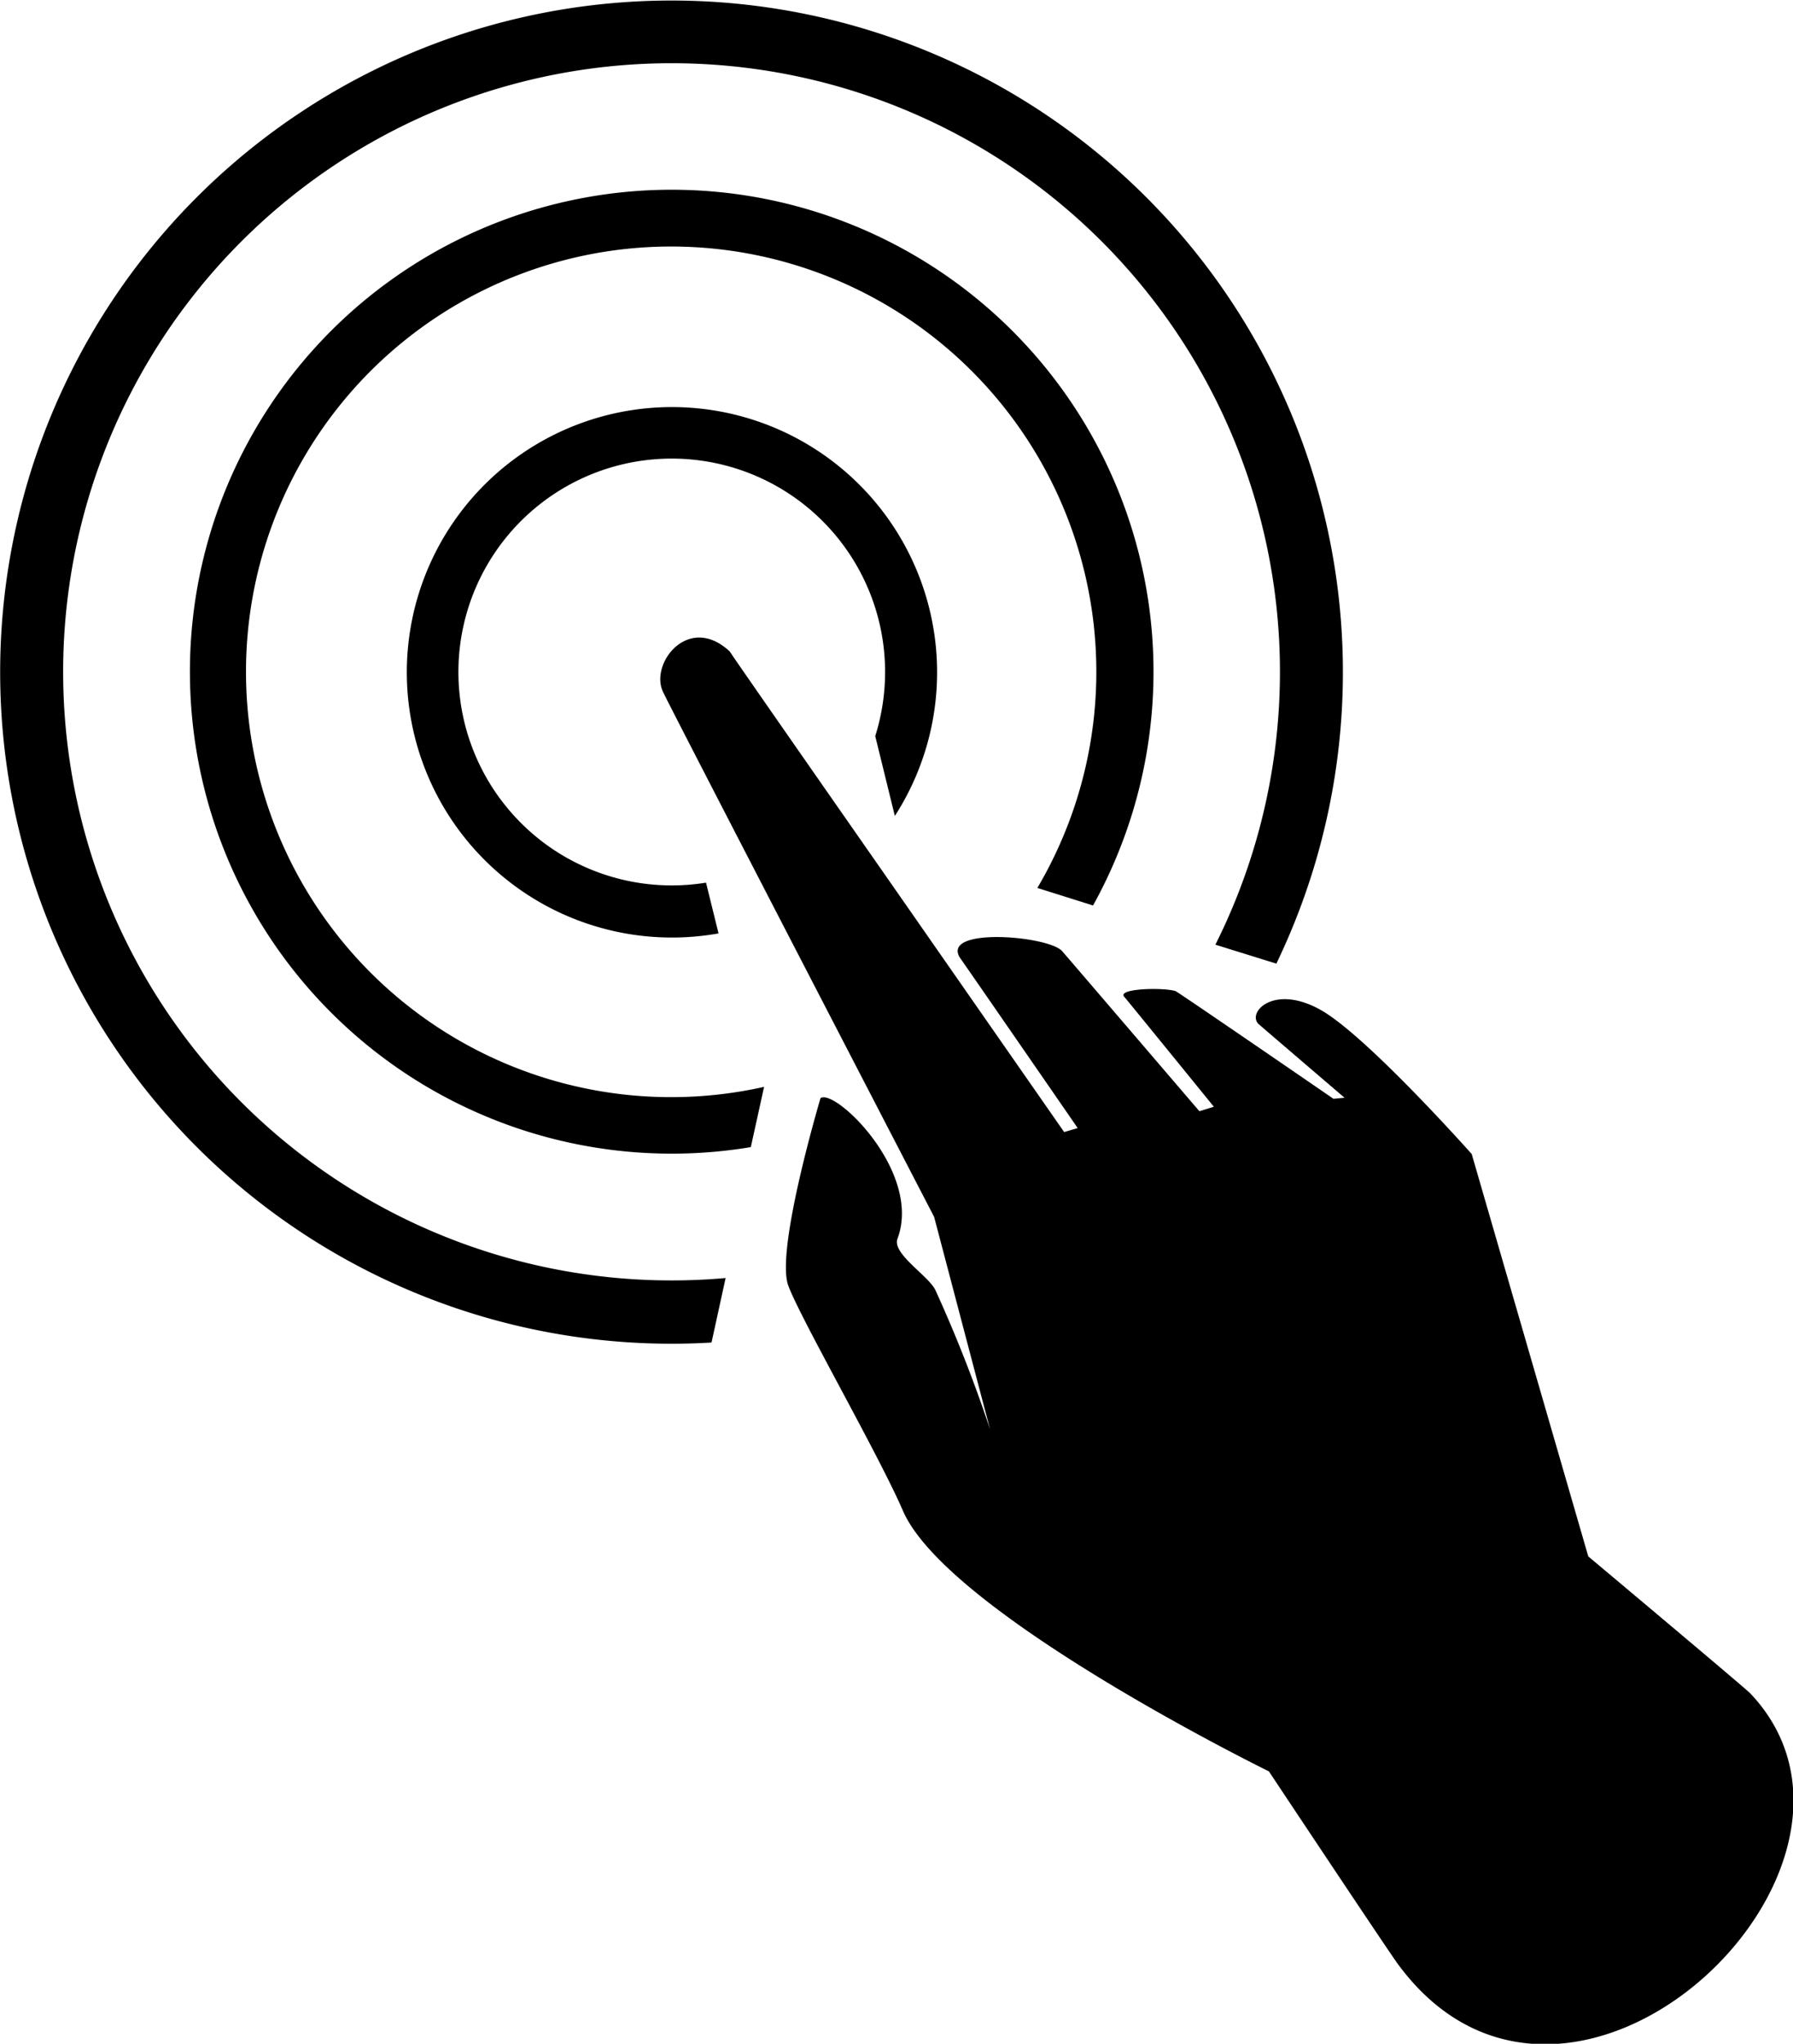
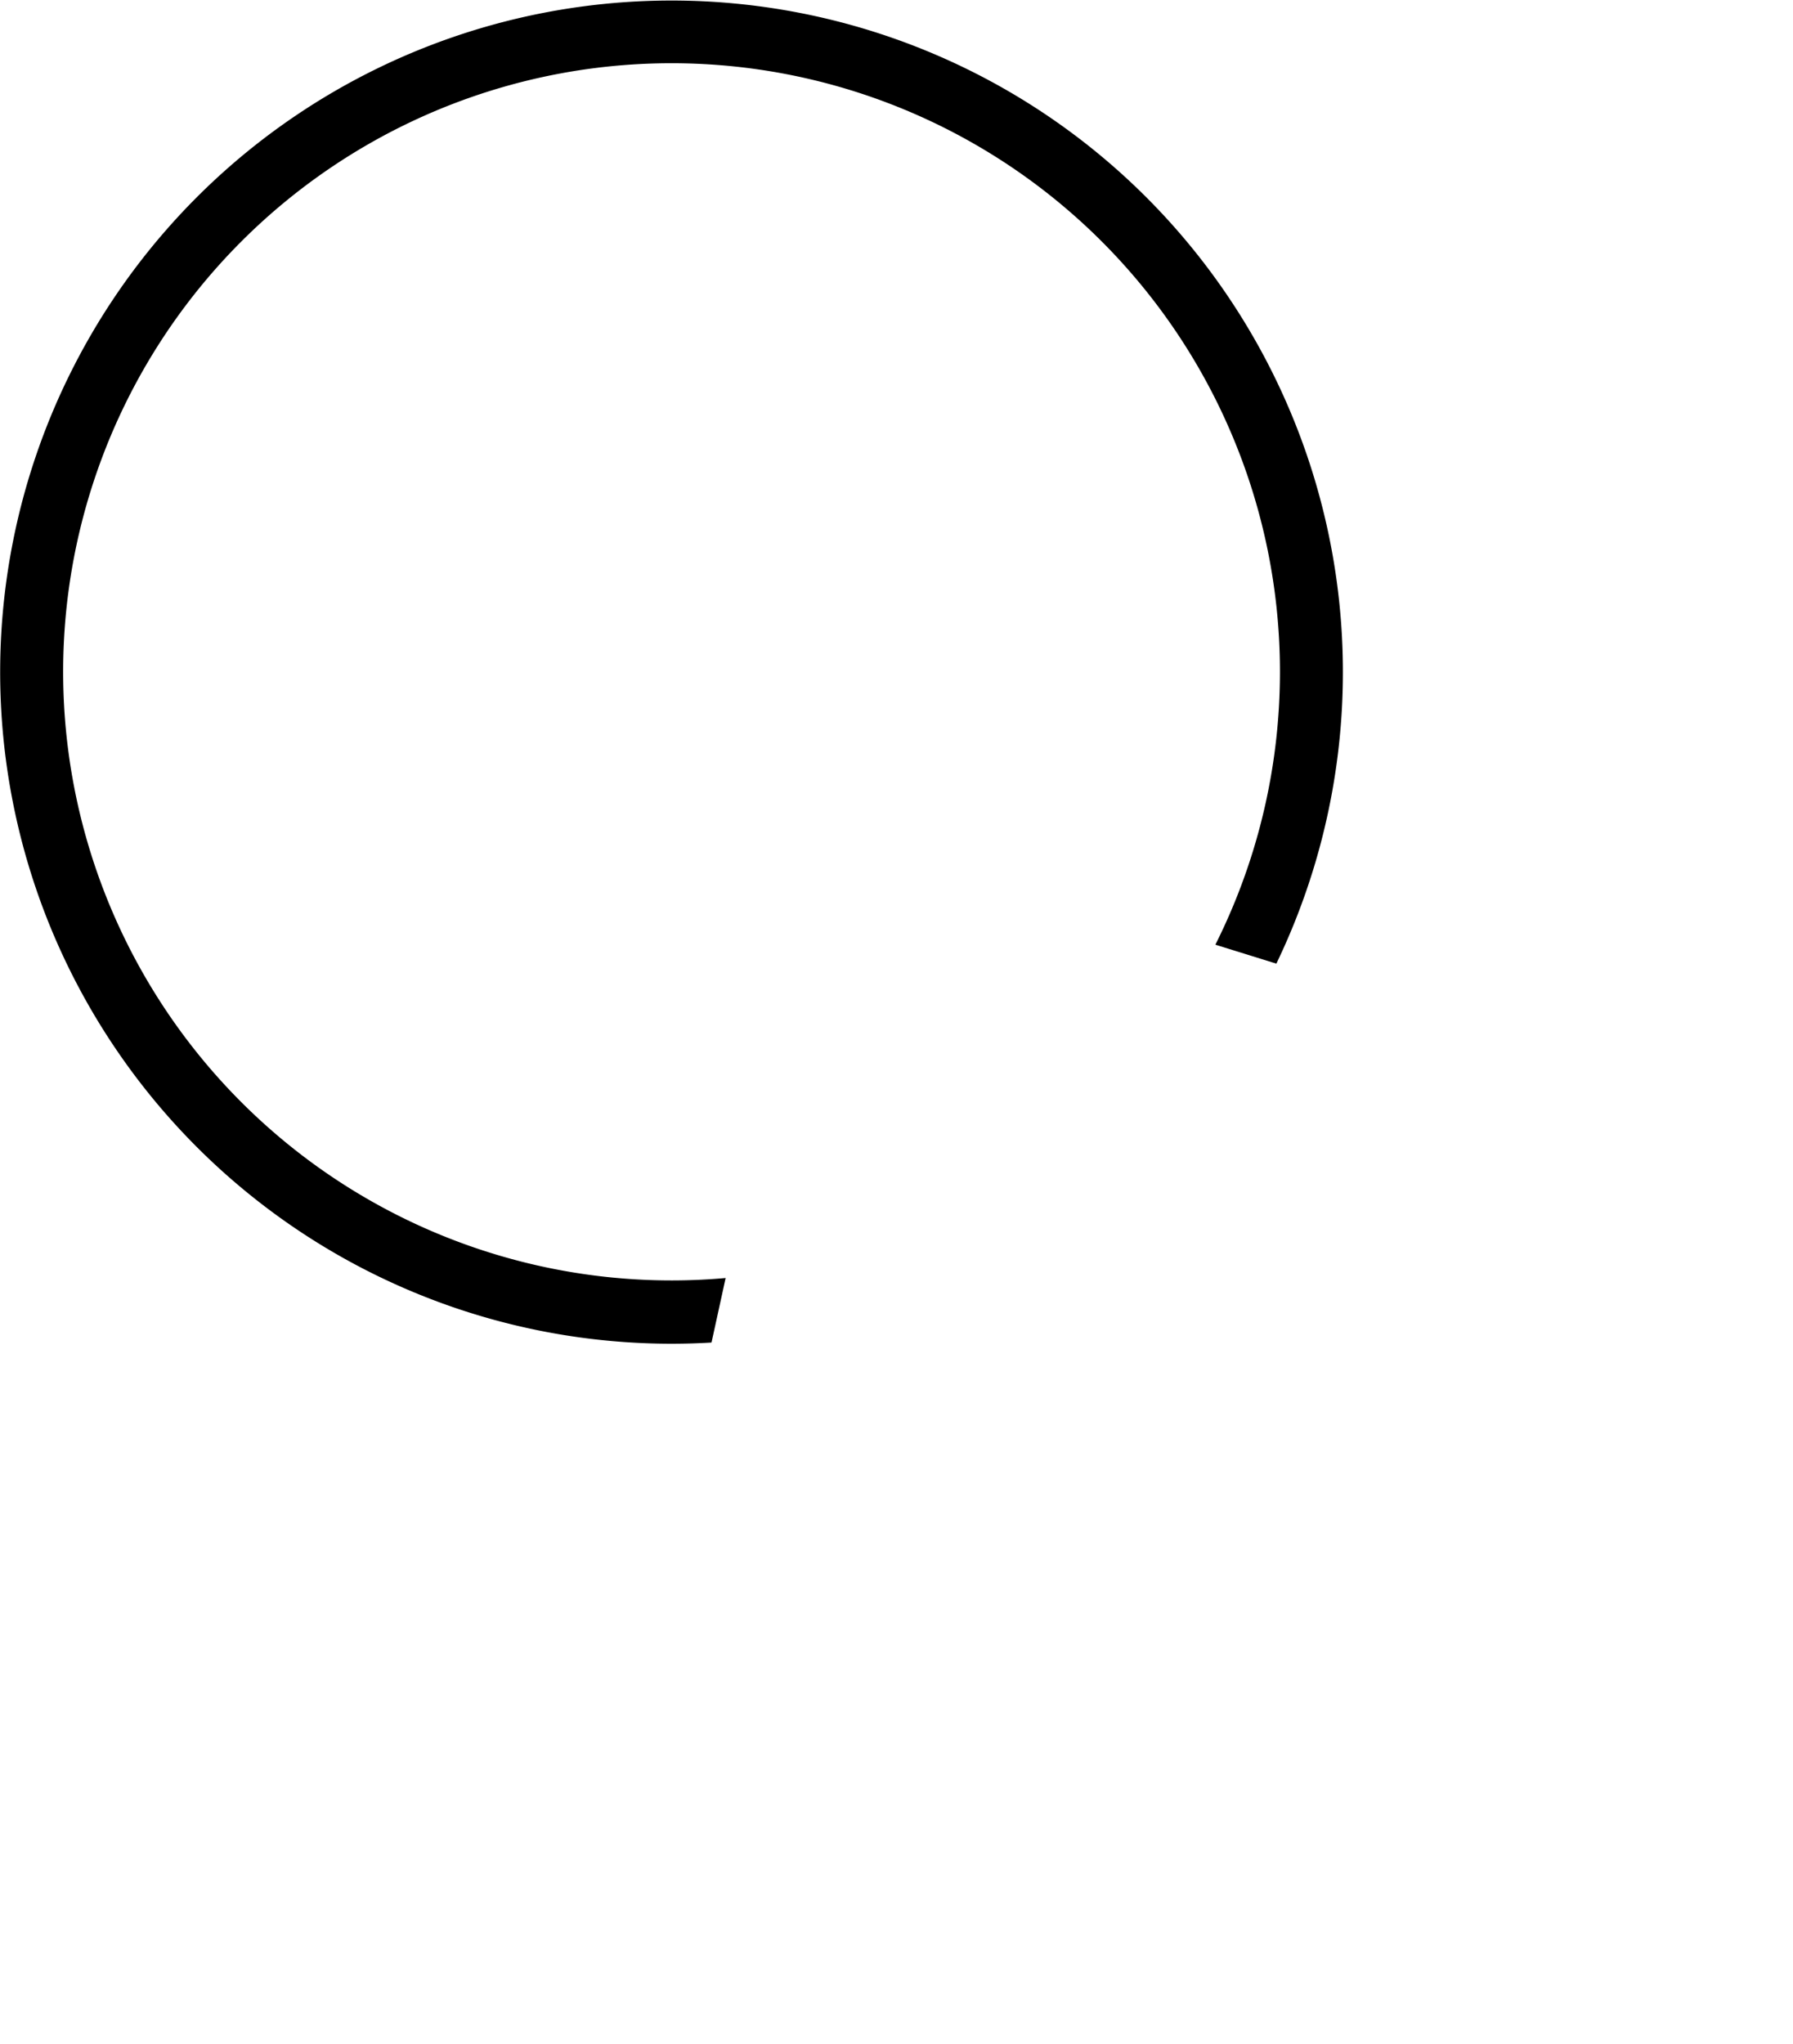
<svg xmlns="http://www.w3.org/2000/svg" viewBox="0 0 189.35 215.76">
  <title>Ресурс 259</title>
  <g id="Слой_2" data-name="Слой 2">
    <g id="touch">
-       <path d="M95.35,159.48c-2.6-6-10.88-20.39-12.11-23.78-1.36-3.76,3.41-19.77,3.41-19.77,1.53-1.08,10.76,7.81,8.13,14.84-.6,1.58,3.28,3.91,4,5.42a145.86,145.86,0,0,1,5.78,14.72l-5.91-22.44S70,73.21,70,73c-1.38-3,2.74-8.27,7.07-4.22C77.16,69,93,91.69,93,91.69l19.38,27.82,1.43-.42s-12.32-17.85-12.45-18c-1.94-3.22,9.22-2.32,10.78-.71.14.14,14.52,16.93,14.52,16.93l1.53-.47s-9.29-11.43-9.42-11.56c-1-.94,4.08-1.06,5.37-.65.24.07,16.68,11.37,16.68,11.37l1.17-.11s-9.08-7.77-9.13-7.83c-1.11-1.26,1.71-4.16,6.56-1.47s16,15.24,16,15.24l12.31,42.48s16.6,13.92,17.11,14.46c17.35,18.34-19.14,53.07-37.19,28.61C146.8,206.26,134,187,134,187S100.06,170.37,95.35,159.48Z" />
-       <path d="M75.88,98.54l-1.32-5.36A22.53,22.53,0,1,1,92.43,77.71l2.07,8.43a28,28,0,1,0-18.62,12.4Z" />
      <path d="M76.63,134.92a64.25,64.25,0,1,1,51.72-35.19l6.44,2a70.9,70.9,0,1,0-59.65,40Z" />
-       <path d="M80.69,114.74a44.9,44.9,0,1,1,28.86-21l5.88,1.85a50.88,50.88,0,1,0-36.14,25.51Z" />
    </g>
  </g>
</svg>